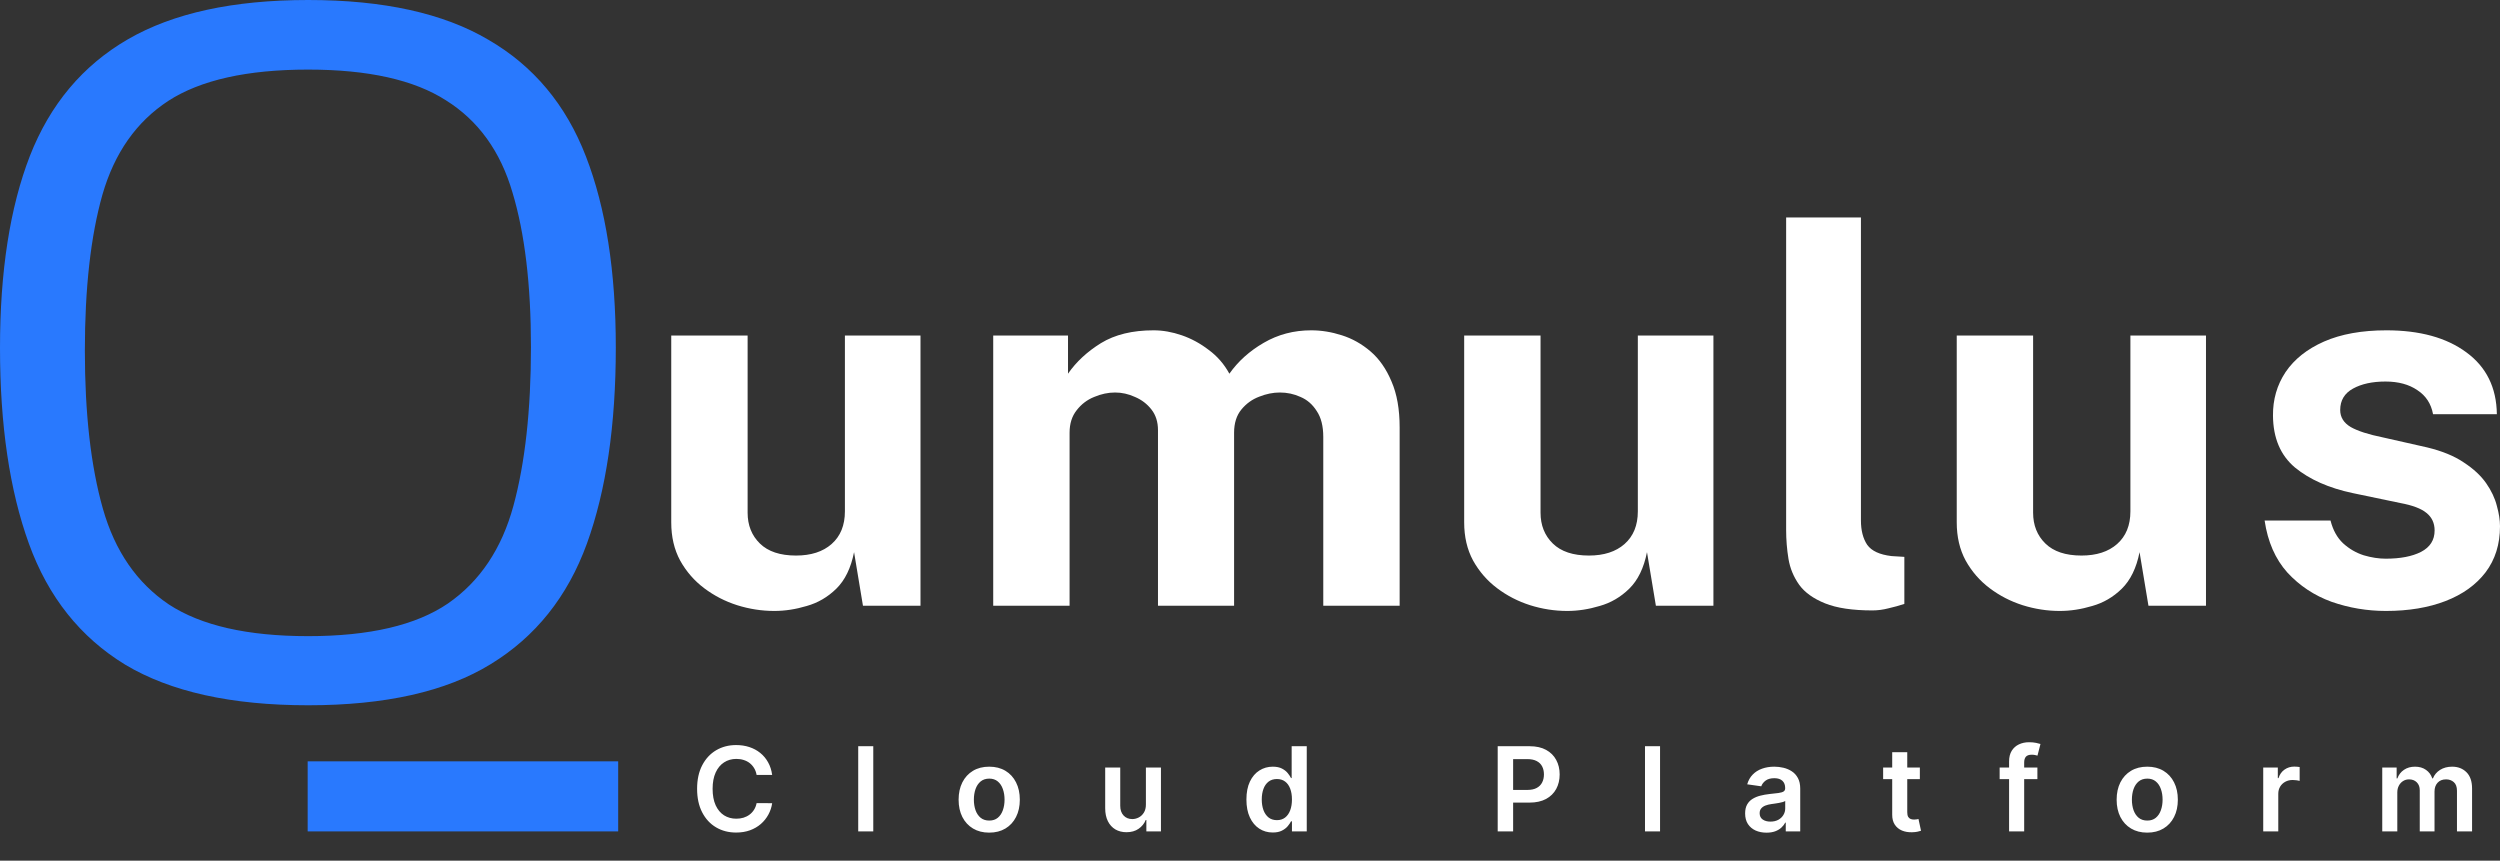
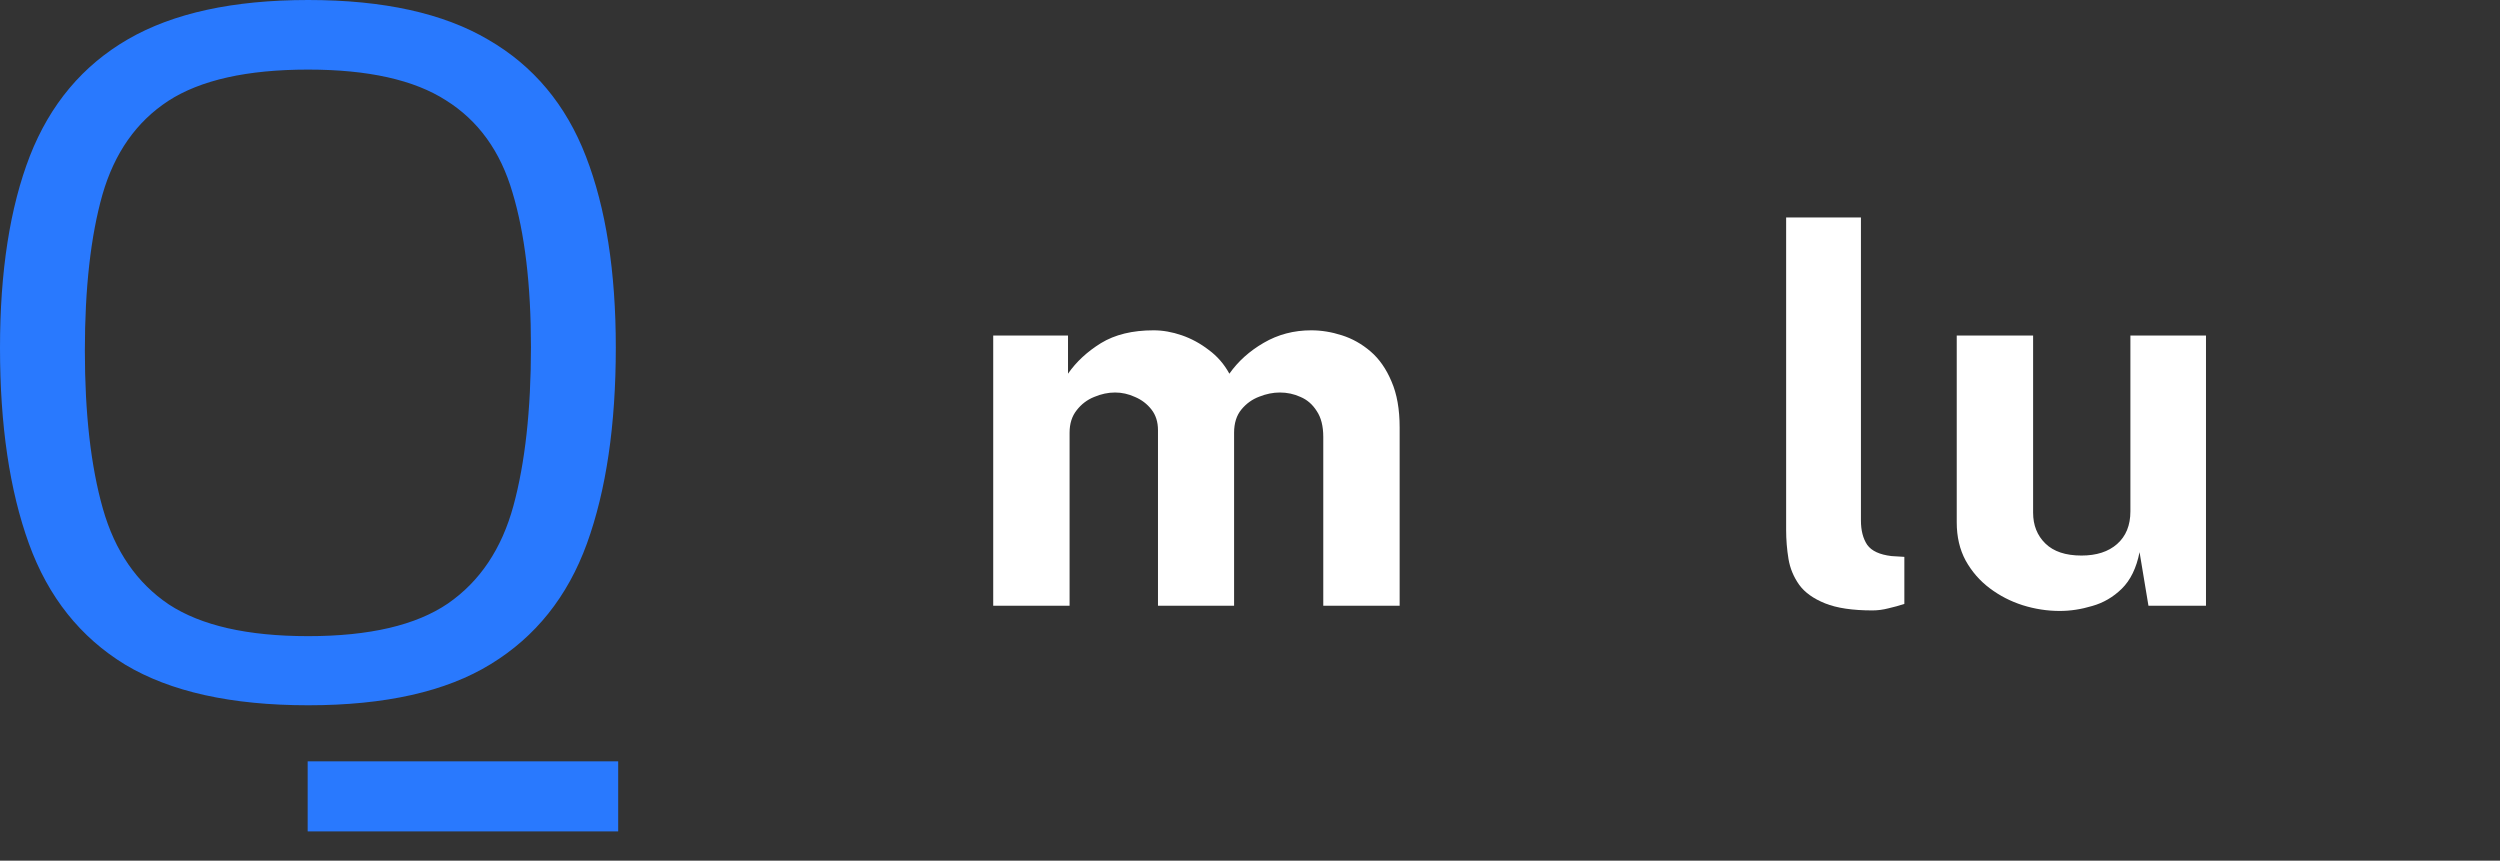
<svg xmlns="http://www.w3.org/2000/svg" width="427" height="147" viewBox="0 0 427 147" fill="none">
  <rect x="0" y="0" width="427" height="147" fill="#333333" stroke="none" />
  <path d="M52.631 120.461C39.513 120.461 29.095 118.147 21.376 113.52C13.711 108.84 8.232 101.953 4.939 92.858C1.646 83.764 0 72.622 0 59.433C0 46.349 1.7 35.42 5.101 26.645C8.556 17.817 14.143 11.168 21.862 6.701C29.581 2.234 39.837 0 52.631 0C65.478 0 75.734 2.26 83.399 6.781C91.118 11.248 96.678 17.896 100.079 26.725C103.48 35.5 105.18 46.376 105.18 59.353C105.18 72.596 103.534 83.764 100.241 92.858C96.948 101.9 91.469 108.76 83.804 113.44C76.193 118.121 65.802 120.461 52.631 120.461ZM52.631 108.654C63.103 108.654 71.065 106.793 76.517 103.07C81.969 99.294 85.693 93.736 87.691 86.397C89.688 79.057 90.687 70.016 90.687 59.273C90.687 48.636 89.634 39.834 87.529 32.867C85.478 25.847 81.699 20.609 76.193 17.152C70.741 13.642 62.887 11.886 52.631 11.886C42.212 11.886 34.25 13.668 28.744 17.232C23.292 20.795 19.541 26.14 17.49 33.266C15.492 40.34 14.494 49.221 14.494 59.911C14.494 70.654 15.519 79.642 17.57 86.875C19.622 94.108 23.373 99.559 28.825 103.229C34.331 106.846 42.266 108.654 52.631 108.654ZM52.55 142V130.034H105.585V142H52.55Z" fill="#2979FE" />
-   <path d="M132.249 104.35C130.105 104.35 127.991 104.022 125.906 103.368C123.851 102.713 121.975 101.746 120.278 100.467C118.58 99.188 117.21 97.611 116.168 95.736C115.155 93.862 114.649 91.69 114.649 89.221V57.311H127.693V87.569C127.693 89.712 128.393 91.467 129.793 92.835C131.192 94.204 133.247 94.888 135.957 94.888C138.518 94.888 140.543 94.234 142.032 92.925C143.551 91.586 144.31 89.726 144.31 87.346V57.311H157.22V103.457H147.393L145.874 94.308C145.338 97.016 144.325 99.098 142.836 100.556C141.377 101.984 139.695 102.966 137.789 103.502C135.912 104.067 134.066 104.35 132.249 104.35Z" fill="white" />
  <path d="M169.641 103.457V57.311H182.416V63.827C183.816 61.804 185.692 60.063 188.045 58.605C190.427 57.148 193.42 56.419 197.024 56.419C198.602 56.419 200.21 56.701 201.848 57.267C203.486 57.832 205.02 58.665 206.449 59.766C207.908 60.837 209.085 62.191 209.978 63.827C211.467 61.715 213.418 59.959 215.83 58.561C218.272 57.133 220.982 56.419 223.96 56.419C225.687 56.419 227.429 56.701 229.186 57.267C230.973 57.832 232.611 58.754 234.1 60.033C235.589 61.313 236.78 63.024 237.674 65.166C238.597 67.278 239.059 69.897 239.059 73.02V103.457H226.015V74.627C226.015 72.782 225.643 71.31 224.898 70.209C224.183 69.078 223.26 68.275 222.128 67.799C221.027 67.293 219.85 67.04 218.6 67.04C217.438 67.04 216.262 67.278 215.071 67.754C213.879 68.201 212.867 68.93 212.033 69.941C211.199 70.953 210.782 72.277 210.782 73.913V103.457H197.783V73.467C197.783 72.068 197.411 70.893 196.666 69.941C195.922 68.989 194.984 68.275 193.852 67.799C192.75 67.293 191.618 67.04 190.457 67.04C189.266 67.04 188.075 67.293 186.883 67.799C185.692 68.275 184.695 69.034 183.89 70.075C183.086 71.087 182.684 72.366 182.684 73.913V103.457H169.641Z" fill="white" />
-   <path d="M267.681 104.35C265.537 104.35 263.422 104.022 261.338 103.368C259.283 102.713 257.407 101.746 255.709 100.467C254.012 99.188 252.642 97.611 251.6 95.736C250.587 93.862 250.081 91.69 250.081 89.221V57.311H263.125V87.569C263.125 89.712 263.824 91.467 265.224 92.835C266.624 94.204 268.679 94.888 271.389 94.888C273.95 94.888 275.975 94.234 277.464 92.925C278.983 91.586 279.742 89.726 279.742 87.346V57.311H292.652V103.457H282.824L281.306 94.308C280.77 97.016 279.757 99.098 278.268 100.556C276.809 101.984 275.126 102.966 273.22 103.502C271.344 104.067 269.498 104.35 267.681 104.35Z" fill="white" />
  <path d="M319.813 104.26C316.418 104.26 313.723 103.859 311.728 103.055C309.733 102.252 308.259 101.196 307.306 99.887C306.353 98.548 305.742 97.075 305.474 95.469C305.206 93.832 305.072 92.181 305.072 90.515V37.139H317.848V88.908C317.848 90.604 318.205 91.988 318.92 93.059C319.665 94.1 321.049 94.74 323.074 94.978L325.263 95.112V103.145C324.37 103.442 323.462 103.695 322.538 103.903C321.615 104.141 320.707 104.26 319.813 104.26Z" fill="white" />
  <path d="M351.811 104.35C349.667 104.35 347.553 104.022 345.468 103.368C343.413 102.713 341.537 101.746 339.84 100.467C338.142 99.188 336.772 97.611 335.73 95.736C334.717 93.862 334.211 91.69 334.211 89.221V57.311H347.255V87.569C347.255 89.712 347.955 91.467 349.354 92.835C350.754 94.204 352.809 94.888 355.519 94.888C358.08 94.888 360.105 94.234 361.594 92.925C363.113 91.586 363.872 89.726 363.872 87.346V57.311H376.782V103.457H366.955L365.436 94.308C364.9 97.016 363.887 99.098 362.398 100.556C360.939 101.984 359.256 102.966 357.35 103.502C355.474 104.067 353.628 104.35 351.811 104.35Z" fill="white" />
-   <path d="M407.524 104.35C404.307 104.35 401.21 103.829 398.232 102.788C395.284 101.717 392.767 100.05 390.683 97.789C388.628 95.498 387.332 92.538 386.796 88.908H398.053C398.47 90.545 399.185 91.839 400.198 92.791C401.24 93.743 402.416 94.427 403.727 94.844C405.037 95.231 406.288 95.424 407.479 95.424C409.98 95.424 411.991 95.037 413.509 94.264C415.058 93.46 415.832 92.24 415.832 90.604C415.832 89.355 415.371 88.358 414.448 87.614C413.554 86.87 412.065 86.305 409.98 85.918L401.85 84.222C397.771 83.359 394.48 81.901 391.978 79.849C389.506 77.766 388.256 74.82 388.226 71.012C388.196 68.245 388.911 65.761 390.37 63.559C391.859 61.358 394.048 59.617 396.937 58.338C399.855 57.058 403.414 56.419 407.613 56.419C413.301 56.419 417.843 57.668 421.237 60.167C424.662 62.667 426.404 66.192 426.464 70.744H415.564C415.237 68.959 414.343 67.591 412.884 66.639C411.455 65.657 409.638 65.166 407.434 65.166C405.201 65.166 403.354 65.567 401.895 66.371C400.436 67.174 399.706 68.394 399.706 70.03C399.706 71.25 400.302 72.217 401.493 72.931C402.684 73.615 404.531 74.21 407.032 74.716L414.537 76.412C417.128 77.037 419.227 77.9 420.835 79.001C422.473 80.072 423.739 81.247 424.632 82.526C425.526 83.806 426.136 85.1 426.464 86.409C426.821 87.688 427 88.849 427 89.89C427 92.955 426.181 95.573 424.543 97.745C422.905 99.887 420.627 101.523 417.708 102.654C414.79 103.784 411.395 104.35 407.524 104.35Z" fill="white" />
-   <path d="M131.885 132.362H129.229C129.153 131.927 129.013 131.541 128.81 131.205C128.606 130.864 128.353 130.575 128.05 130.338C127.747 130.101 127.401 129.924 127.013 129.805C126.629 129.682 126.215 129.621 125.77 129.621C124.979 129.621 124.278 129.82 123.668 130.217C123.057 130.61 122.579 131.188 122.233 131.95C121.887 132.708 121.714 133.634 121.714 134.727C121.714 135.84 121.887 136.777 122.233 137.54C122.583 138.297 123.062 138.87 123.668 139.259C124.278 139.642 124.977 139.834 125.763 139.834C126.198 139.834 126.606 139.777 126.984 139.663C127.368 139.545 127.711 139.372 128.014 139.145C128.322 138.918 128.58 138.638 128.788 138.307C129.001 137.975 129.148 137.597 129.229 137.17L131.885 137.185C131.786 137.876 131.57 138.525 131.239 139.131C130.912 139.737 130.483 140.272 129.953 140.736C129.423 141.195 128.803 141.555 128.092 141.815C127.382 142.071 126.594 142.199 125.727 142.199C124.449 142.199 123.308 141.903 122.304 141.311C121.3 140.719 120.509 139.865 119.932 138.747C119.354 137.63 119.065 136.29 119.065 134.727C119.065 133.16 119.357 131.82 119.939 130.707C120.521 129.59 121.314 128.735 122.318 128.143C123.322 127.552 124.458 127.256 125.727 127.256C126.537 127.256 127.29 127.369 127.986 127.597C128.682 127.824 129.302 128.158 129.847 128.598C130.391 129.034 130.839 129.569 131.189 130.203C131.544 130.833 131.776 131.553 131.885 132.362ZM149.155 127.455V142H146.584V127.455H149.155ZM168.958 142.213C167.892 142.213 166.969 141.979 166.188 141.51C165.407 141.041 164.8 140.385 164.37 139.543C163.943 138.7 163.73 137.715 163.73 136.588C163.73 135.461 163.943 134.474 164.37 133.626C164.8 132.779 165.407 132.121 166.188 131.652C166.969 131.183 167.892 130.949 168.958 130.949C170.023 130.949 170.946 131.183 171.728 131.652C172.509 132.121 173.112 132.779 173.539 133.626C173.97 134.474 174.185 135.461 174.185 136.588C174.185 137.715 173.97 138.7 173.539 139.543C173.112 140.385 172.509 141.041 171.728 141.51C170.946 141.979 170.023 142.213 168.958 142.213ZM168.972 140.153C169.55 140.153 170.032 139.995 170.421 139.678C170.809 139.356 171.098 138.925 171.287 138.385C171.481 137.845 171.578 137.244 171.578 136.581C171.578 135.913 171.481 135.31 171.287 134.77C171.098 134.225 170.809 133.792 170.421 133.47C170.032 133.148 169.55 132.987 168.972 132.987C168.38 132.987 167.888 133.148 167.495 133.47C167.106 133.792 166.815 134.225 166.621 134.77C166.432 135.31 166.337 135.913 166.337 136.581C166.337 137.244 166.432 137.845 166.621 138.385C166.815 138.925 167.106 139.356 167.495 139.678C167.888 139.995 168.38 140.153 168.972 140.153ZM195.72 137.412V131.091H198.291V142H195.798V140.061H195.685C195.439 140.672 195.034 141.171 194.47 141.56C193.912 141.948 193.223 142.142 192.403 142.142C191.689 142.142 191.056 141.983 190.507 141.666C189.963 141.344 189.537 140.878 189.229 140.267C188.921 139.652 188.767 138.908 188.767 138.037V131.091H191.338V137.639C191.338 138.33 191.528 138.88 191.906 139.287C192.285 139.694 192.782 139.898 193.398 139.898C193.777 139.898 194.144 139.805 194.499 139.621C194.854 139.436 195.145 139.161 195.372 138.797C195.604 138.428 195.72 137.966 195.72 137.412ZM217.383 142.192C216.526 142.192 215.759 141.972 215.082 141.531C214.405 141.091 213.87 140.452 213.477 139.614C213.084 138.776 212.888 137.758 212.888 136.56C212.888 135.348 213.087 134.325 213.484 133.491C213.887 132.653 214.429 132.021 215.111 131.595C215.792 131.164 216.552 130.949 217.39 130.949C218.03 130.949 218.555 131.058 218.967 131.276C219.379 131.489 219.706 131.747 219.947 132.05C220.189 132.348 220.376 132.63 220.508 132.895H220.615V127.455H223.193V142H220.665V140.281H220.508C220.376 140.546 220.184 140.828 219.933 141.126C219.682 141.42 219.351 141.671 218.939 141.879C218.527 142.088 218.008 142.192 217.383 142.192ZM218.101 140.082C218.645 140.082 219.109 139.936 219.493 139.642C219.876 139.344 220.167 138.929 220.366 138.399C220.565 137.869 220.665 137.251 220.665 136.545C220.665 135.84 220.565 135.227 220.366 134.706C220.172 134.185 219.883 133.78 219.5 133.491C219.121 133.203 218.655 133.058 218.101 133.058C217.528 133.058 217.05 133.207 216.666 133.506C216.283 133.804 215.994 134.216 215.8 134.741C215.605 135.267 215.508 135.868 215.508 136.545C215.508 137.227 215.605 137.836 215.8 138.371C215.998 138.901 216.29 139.32 216.673 139.628C217.061 139.931 217.537 140.082 218.101 140.082ZM255.807 142V127.455H261.262C262.379 127.455 263.317 127.663 264.074 128.08C264.837 128.496 265.412 129.069 265.8 129.798C266.193 130.523 266.39 131.347 266.39 132.27C266.39 133.203 266.193 134.031 265.8 134.756C265.407 135.48 264.827 136.051 264.06 136.467C263.293 136.879 262.349 137.085 261.226 137.085H257.611V134.919H260.871C261.525 134.919 262.06 134.805 262.476 134.578C262.893 134.351 263.201 134.038 263.4 133.641C263.603 133.243 263.705 132.786 263.705 132.27C263.705 131.754 263.603 131.299 263.4 130.906C263.201 130.513 262.891 130.208 262.469 129.99C262.053 129.768 261.515 129.656 260.857 129.656H258.442V142H255.807ZM283.536 127.455V142H280.965V127.455H283.536ZM301.719 142.22C301.028 142.22 300.405 142.097 299.851 141.851C299.302 141.6 298.866 141.231 298.544 140.743C298.227 140.255 298.068 139.654 298.068 138.939C298.068 138.323 298.182 137.814 298.409 137.412C298.636 137.009 298.947 136.688 299.34 136.446C299.733 136.205 300.175 136.022 300.668 135.899C301.165 135.771 301.679 135.679 302.209 135.622C302.848 135.556 303.367 135.497 303.764 135.445C304.162 135.388 304.451 135.303 304.631 135.189C304.815 135.071 304.908 134.888 304.908 134.642V134.599C304.908 134.064 304.749 133.65 304.432 133.357C304.115 133.063 303.658 132.916 303.061 132.916C302.431 132.916 301.932 133.054 301.563 133.328C301.198 133.603 300.952 133.927 300.824 134.301L298.423 133.96C298.613 133.297 298.925 132.743 299.361 132.298C299.796 131.848 300.329 131.512 300.959 131.29C301.589 131.062 302.285 130.949 303.047 130.949C303.573 130.949 304.096 131.01 304.617 131.134C305.137 131.257 305.613 131.46 306.044 131.744C306.475 132.024 306.821 132.405 307.081 132.888C307.346 133.371 307.479 133.974 307.479 134.699V142H305.007V140.501H304.922C304.766 140.804 304.546 141.089 304.261 141.354C303.982 141.614 303.629 141.825 303.203 141.986C302.782 142.142 302.287 142.22 301.719 142.22ZM302.386 140.331C302.903 140.331 303.35 140.229 303.729 140.026C304.108 139.817 304.399 139.543 304.602 139.202C304.811 138.861 304.915 138.489 304.915 138.087V136.801C304.834 136.867 304.697 136.929 304.503 136.986C304.314 137.043 304.1 137.092 303.864 137.135C303.627 137.178 303.393 137.215 303.161 137.249C302.929 137.282 302.727 137.31 302.557 137.334C302.173 137.386 301.83 137.471 301.527 137.589C301.224 137.708 300.985 137.874 300.81 138.087C300.635 138.295 300.547 138.565 300.547 138.896C300.547 139.37 300.72 139.727 301.065 139.969C301.411 140.21 301.851 140.331 302.386 140.331ZM327.911 131.091V133.08H321.64V131.091H327.911ZM323.188 128.477H325.759V138.719C325.759 139.064 325.812 139.33 325.916 139.514C326.025 139.694 326.167 139.817 326.342 139.884C326.517 139.95 326.711 139.983 326.924 139.983C327.085 139.983 327.232 139.971 327.365 139.947C327.502 139.924 327.606 139.902 327.677 139.884L328.11 141.893C327.973 141.941 327.776 141.993 327.521 142.05C327.27 142.107 326.962 142.14 326.598 142.149C325.954 142.168 325.374 142.071 324.857 141.858C324.341 141.64 323.932 141.304 323.629 140.849C323.33 140.395 323.184 139.827 323.188 139.145V128.477ZM347.987 131.091V133.08H341.538V131.091H347.987ZM343.151 142V130.061C343.151 129.327 343.302 128.716 343.605 128.229C343.913 127.741 344.325 127.376 344.841 127.135C345.357 126.893 345.93 126.773 346.56 126.773C347.005 126.773 347.4 126.808 347.746 126.879C348.091 126.95 348.347 127.014 348.513 127.071L348.001 129.06C347.893 129.027 347.755 128.993 347.589 128.96C347.424 128.922 347.239 128.903 347.036 128.903C346.557 128.903 346.219 129.019 346.02 129.251C345.826 129.479 345.729 129.805 345.729 130.232V142H343.151ZM366.749 142.213C365.684 142.213 364.76 141.979 363.979 141.51C363.198 141.041 362.592 140.385 362.161 139.543C361.735 138.7 361.522 137.715 361.522 136.588C361.522 135.461 361.735 134.474 362.161 133.626C362.592 132.779 363.198 132.121 363.979 131.652C364.76 131.183 365.684 130.949 366.749 130.949C367.814 130.949 368.738 131.183 369.519 131.652C370.3 132.121 370.904 132.779 371.33 133.626C371.761 134.474 371.976 135.461 371.976 136.588C371.976 137.715 371.761 138.7 371.33 139.543C370.904 140.385 370.3 141.041 369.519 141.51C368.738 141.979 367.814 142.213 366.749 142.213ZM366.763 140.153C367.341 140.153 367.824 139.995 368.212 139.678C368.6 139.356 368.889 138.925 369.079 138.385C369.273 137.845 369.37 137.244 369.37 136.581C369.37 135.913 369.273 135.31 369.079 134.77C368.889 134.225 368.6 133.792 368.212 133.47C367.824 133.148 367.341 132.987 366.763 132.987C366.171 132.987 365.679 133.148 365.286 133.47C364.898 133.792 364.607 134.225 364.412 134.77C364.223 135.31 364.128 135.913 364.128 136.581C364.128 137.244 364.223 137.845 364.412 138.385C364.607 138.925 364.898 139.356 365.286 139.678C365.679 139.995 366.171 140.153 366.763 140.153ZM386.559 142V131.091H389.051V132.909H389.165C389.364 132.279 389.705 131.794 390.188 131.453C390.675 131.107 391.232 130.935 391.857 130.935C391.999 130.935 392.157 130.942 392.333 130.956C392.513 130.965 392.662 130.982 392.78 131.006V133.371C392.671 133.333 392.498 133.3 392.262 133.271C392.03 133.238 391.805 133.222 391.587 133.222C391.118 133.222 390.697 133.323 390.323 133.527C389.953 133.726 389.662 134.003 389.449 134.358C389.236 134.713 389.13 135.123 389.13 135.587V142H386.559ZM406.888 142V131.091H409.346V132.945H409.473C409.701 132.32 410.077 131.832 410.603 131.482C411.128 131.126 411.756 130.949 412.485 130.949C413.223 130.949 413.846 131.129 414.353 131.489C414.864 131.844 415.224 132.329 415.432 132.945H415.546C415.787 132.339 416.195 131.856 416.767 131.496C417.345 131.131 418.029 130.949 418.82 130.949C419.824 130.949 420.643 131.266 421.277 131.901C421.912 132.535 422.229 133.461 422.229 134.678V142H419.651V135.075C419.651 134.398 419.471 133.903 419.111 133.591C418.751 133.274 418.311 133.115 417.79 133.115C417.17 133.115 416.685 133.309 416.334 133.697C415.989 134.081 415.816 134.58 415.816 135.196V142H413.294V134.969C413.294 134.405 413.124 133.955 412.783 133.619C412.447 133.283 412.007 133.115 411.462 133.115C411.093 133.115 410.757 133.21 410.454 133.399C410.151 133.584 409.909 133.847 409.729 134.188C409.549 134.524 409.459 134.917 409.459 135.366V142H406.888Z" fill="white" />
</svg>